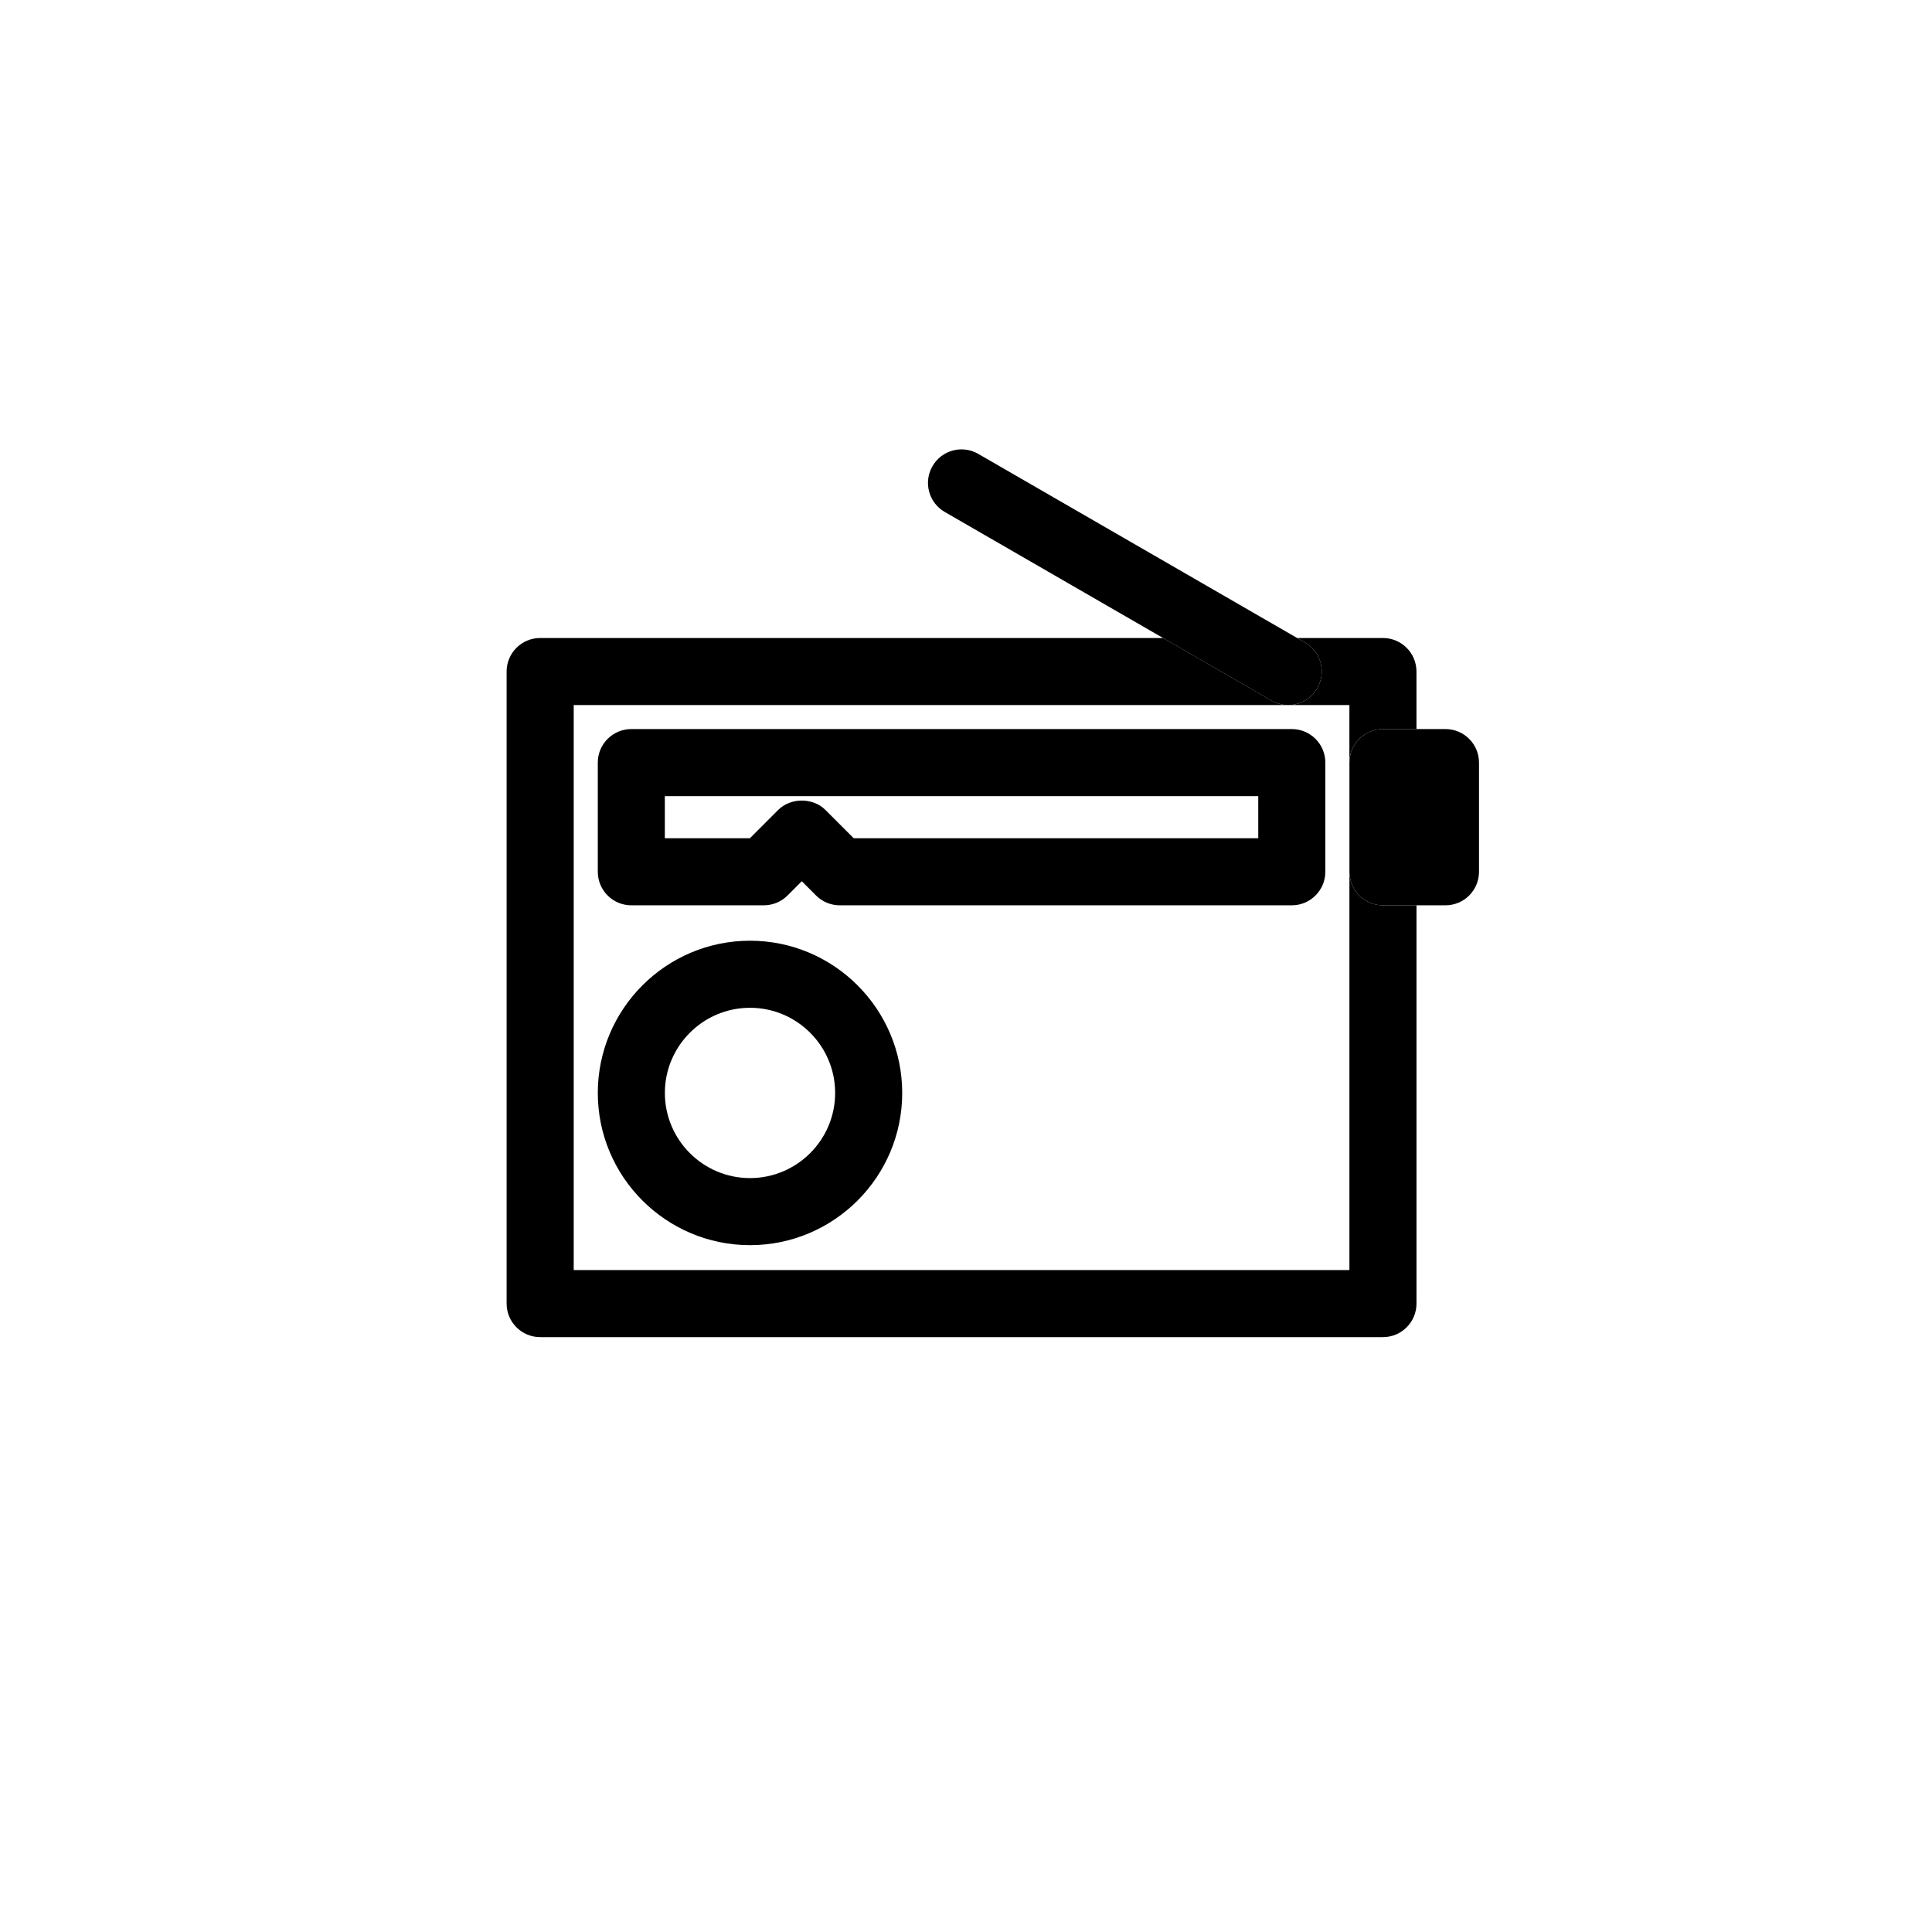
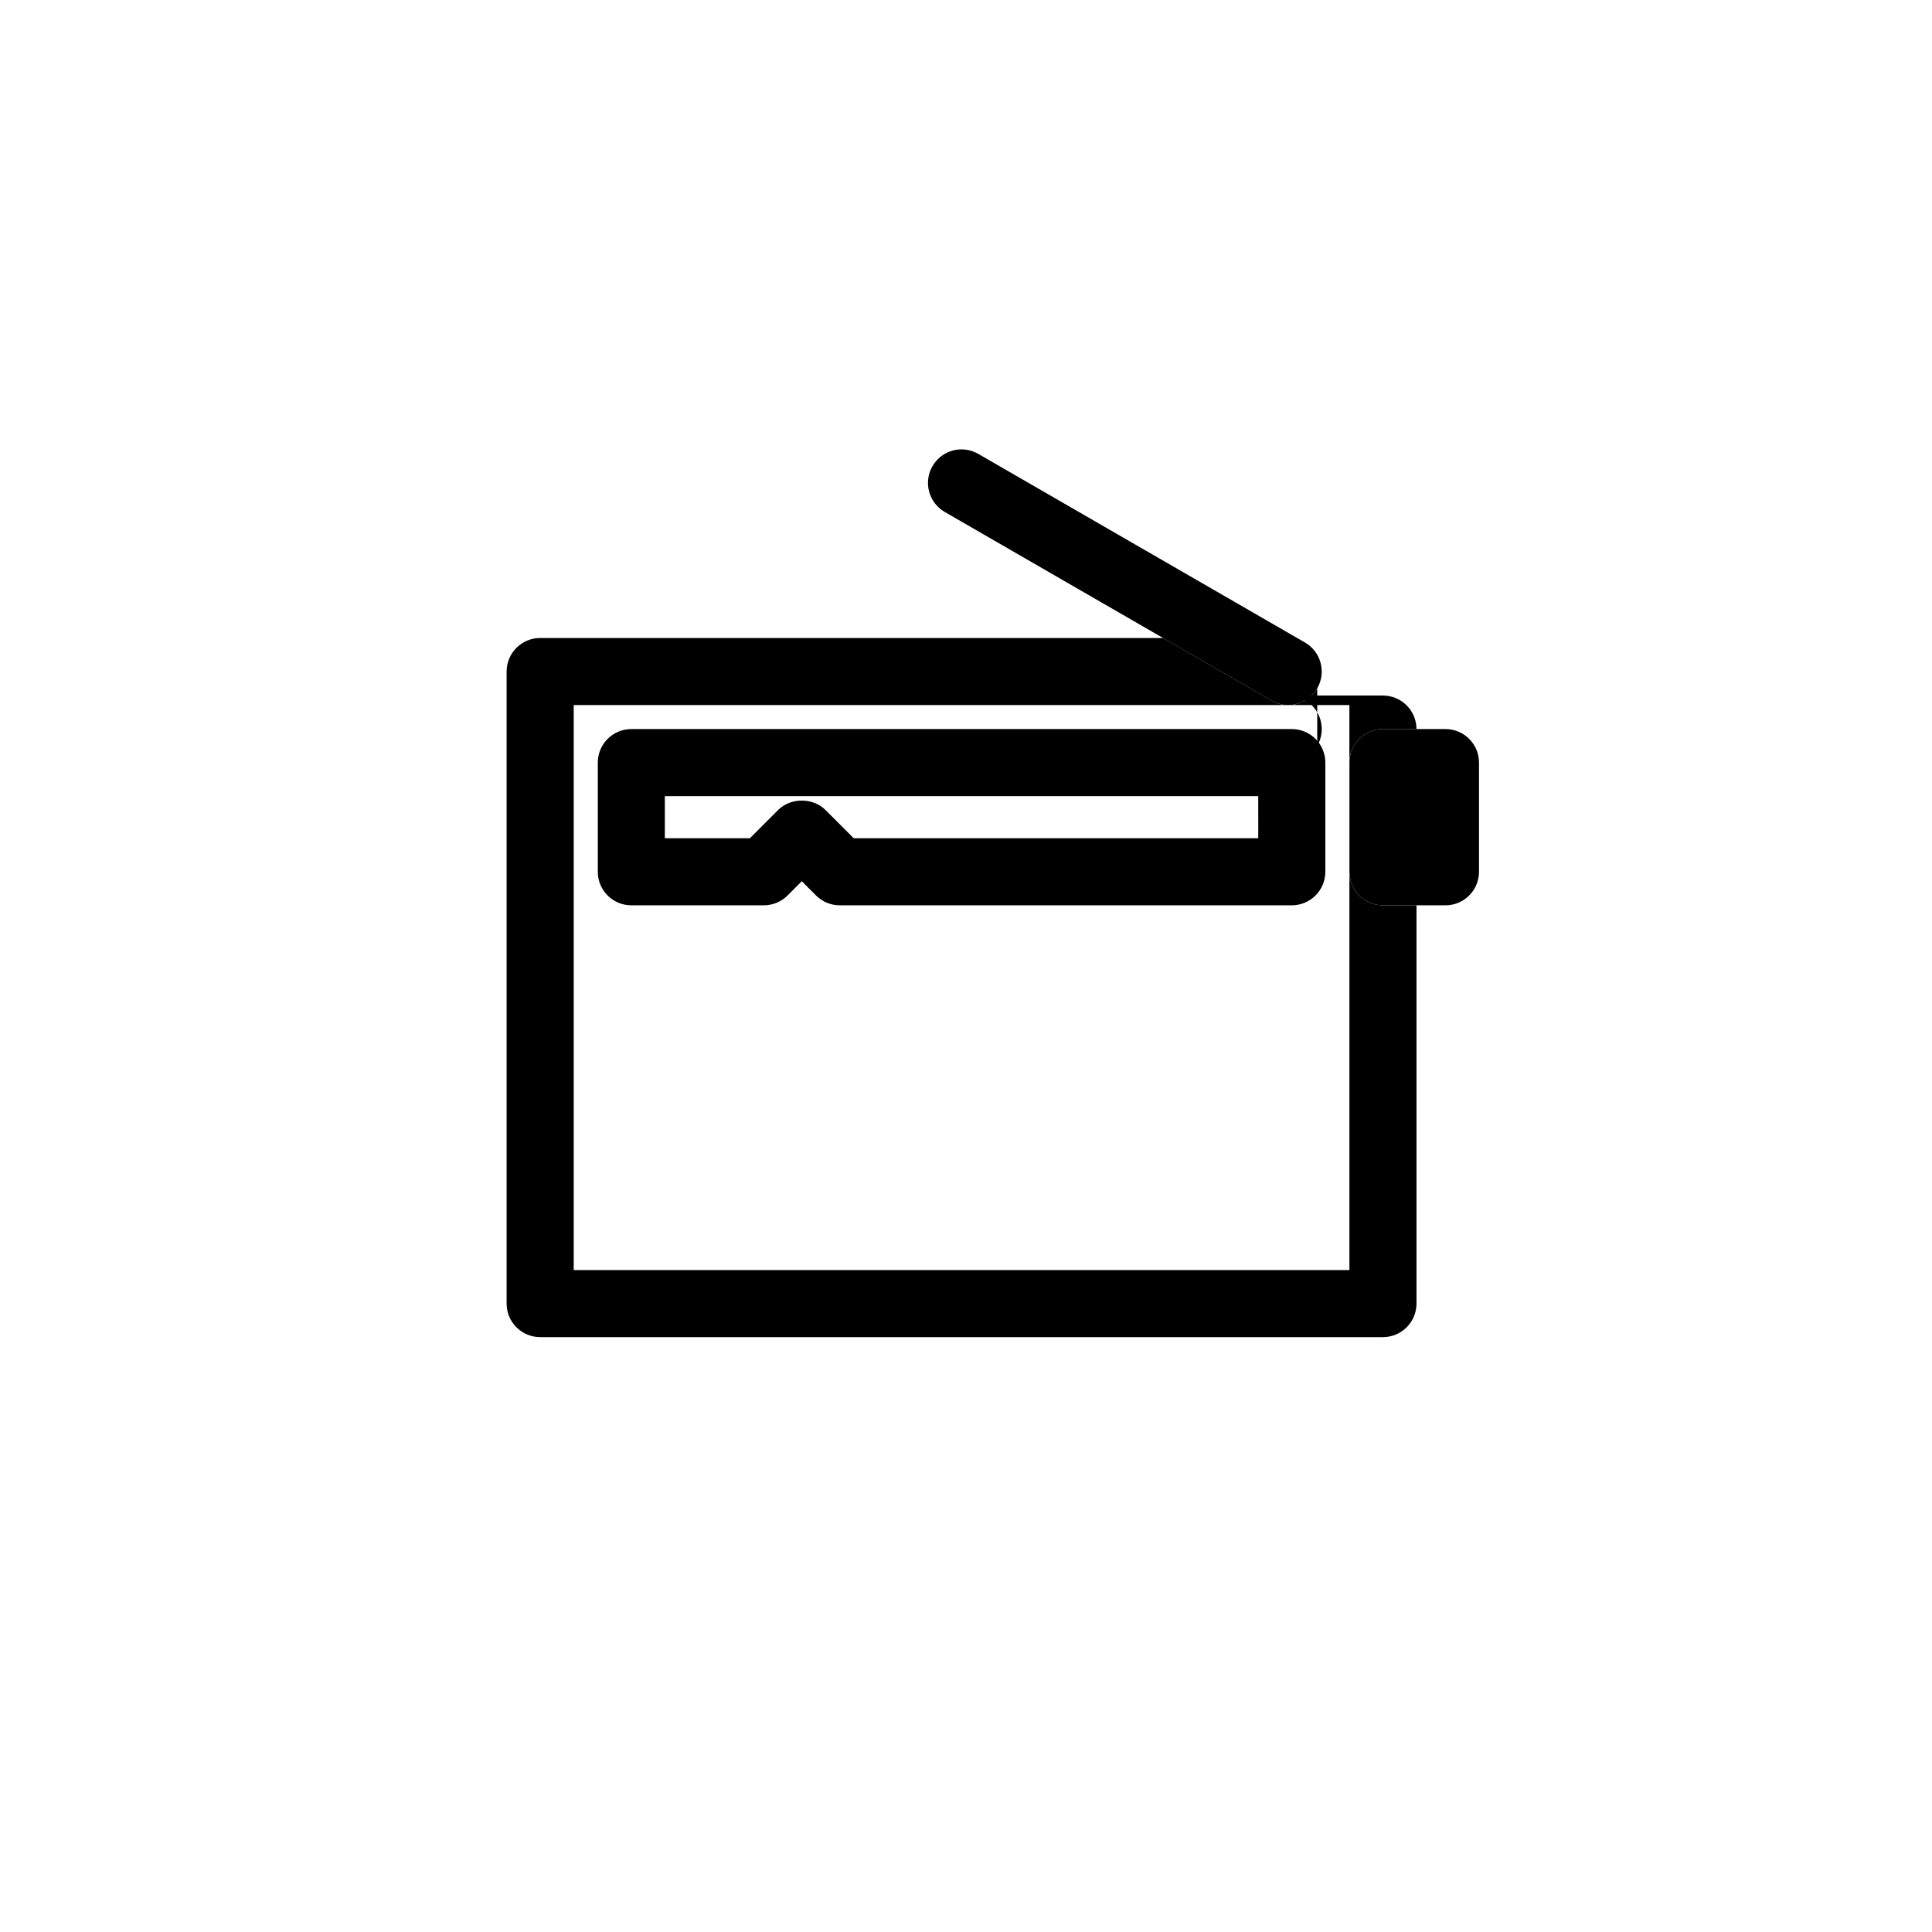
<svg xmlns="http://www.w3.org/2000/svg" fill="#000000" width="800px" height="800px" version="1.1" viewBox="144 144 512 512">
  <g>
-     <path d="m493.08 326.41c-1.641 2.852-4.629 4.441-7.699 4.441h16.223v15.25c0-4.906 3.981-8.887 8.887-8.887h8.887v-15.25c0-4.906-3.981-8.887-8.887-8.887h-22.727l2.07 1.195c4.25 2.453 5.707 7.887 3.246 12.137z" />
+     <path d="m493.08 326.41c-1.641 2.852-4.629 4.441-7.699 4.441h16.223v15.25c0-4.906 3.981-8.887 8.887-8.887h8.887c0-4.906-3.981-8.887-8.887-8.887h-22.727l2.07 1.195c4.25 2.453 5.707 7.887 3.246 12.137z" />
    <path d="m501.61 375.03v105.55h-205.57v-149.73h189.35c-1.508 0-3.035-0.383-4.438-1.195l-28.715-16.578h-165.09c-4.906 0-8.887 3.981-8.887 8.887v167.5c0 4.906 3.981 8.887 8.887 8.887h223.35c4.906 0 8.887-3.981 8.887-8.887v-105.55h-8.887c-4.914 0-8.887-3.981-8.887-8.887z" />
    <path d="m486.34 337.21h-175.03c-4.906 0-8.887 3.981-8.887 8.887v28.934c0 4.906 3.981 8.887 8.887 8.887h35.109c2.359 0 4.621-0.938 6.293-2.609l3.773-3.781 3.773 3.781c1.664 1.672 3.93 2.609 6.293 2.609h119.79c4.906 0 8.887-3.981 8.887-8.887v-28.934c0-4.91-3.973-8.887-8.887-8.887zm-8.887 28.934h-107.21l-7.465-7.473c-3.336-3.348-9.25-3.348-12.582 0l-7.465 7.473h-22.543v-11.16h157.26z" />
    <path d="m485.38 330.85c3.07 0 6.059-1.594 7.699-4.441 2.461-4.25 1.004-9.684-3.25-12.137l-86.574-49.984c-4.258-2.469-9.684-1.008-12.137 3.25-2.461 4.25-1.004 9.684 3.25 12.137l86.574 49.984c1.41 0.805 2.93 1.191 4.438 1.191z" />
-     <path d="m342.76 393.3c-22.242 0-40.336 18.098-40.336 40.344 0 22.242 18.094 40.336 40.336 40.336 22.242 0 40.336-18.094 40.336-40.336 0-22.242-18.094-40.344-40.336-40.344zm0 62.906c-12.441 0-22.562-10.125-22.562-22.562 0-12.449 10.125-22.57 22.562-22.57 12.441 0 22.562 10.125 22.562 22.57 0 12.441-10.121 22.562-22.562 22.562z" />
    <path d="m535.95 375.03v-28.934c0-4.906-3.981-8.887-8.887-8.887h-16.562c-4.906 0-8.887 3.981-8.887 8.887v28.934c0 4.906 3.981 8.887 8.887 8.887h16.562c4.906 0 8.887-3.981 8.887-8.887z" />
  </g>
</svg>